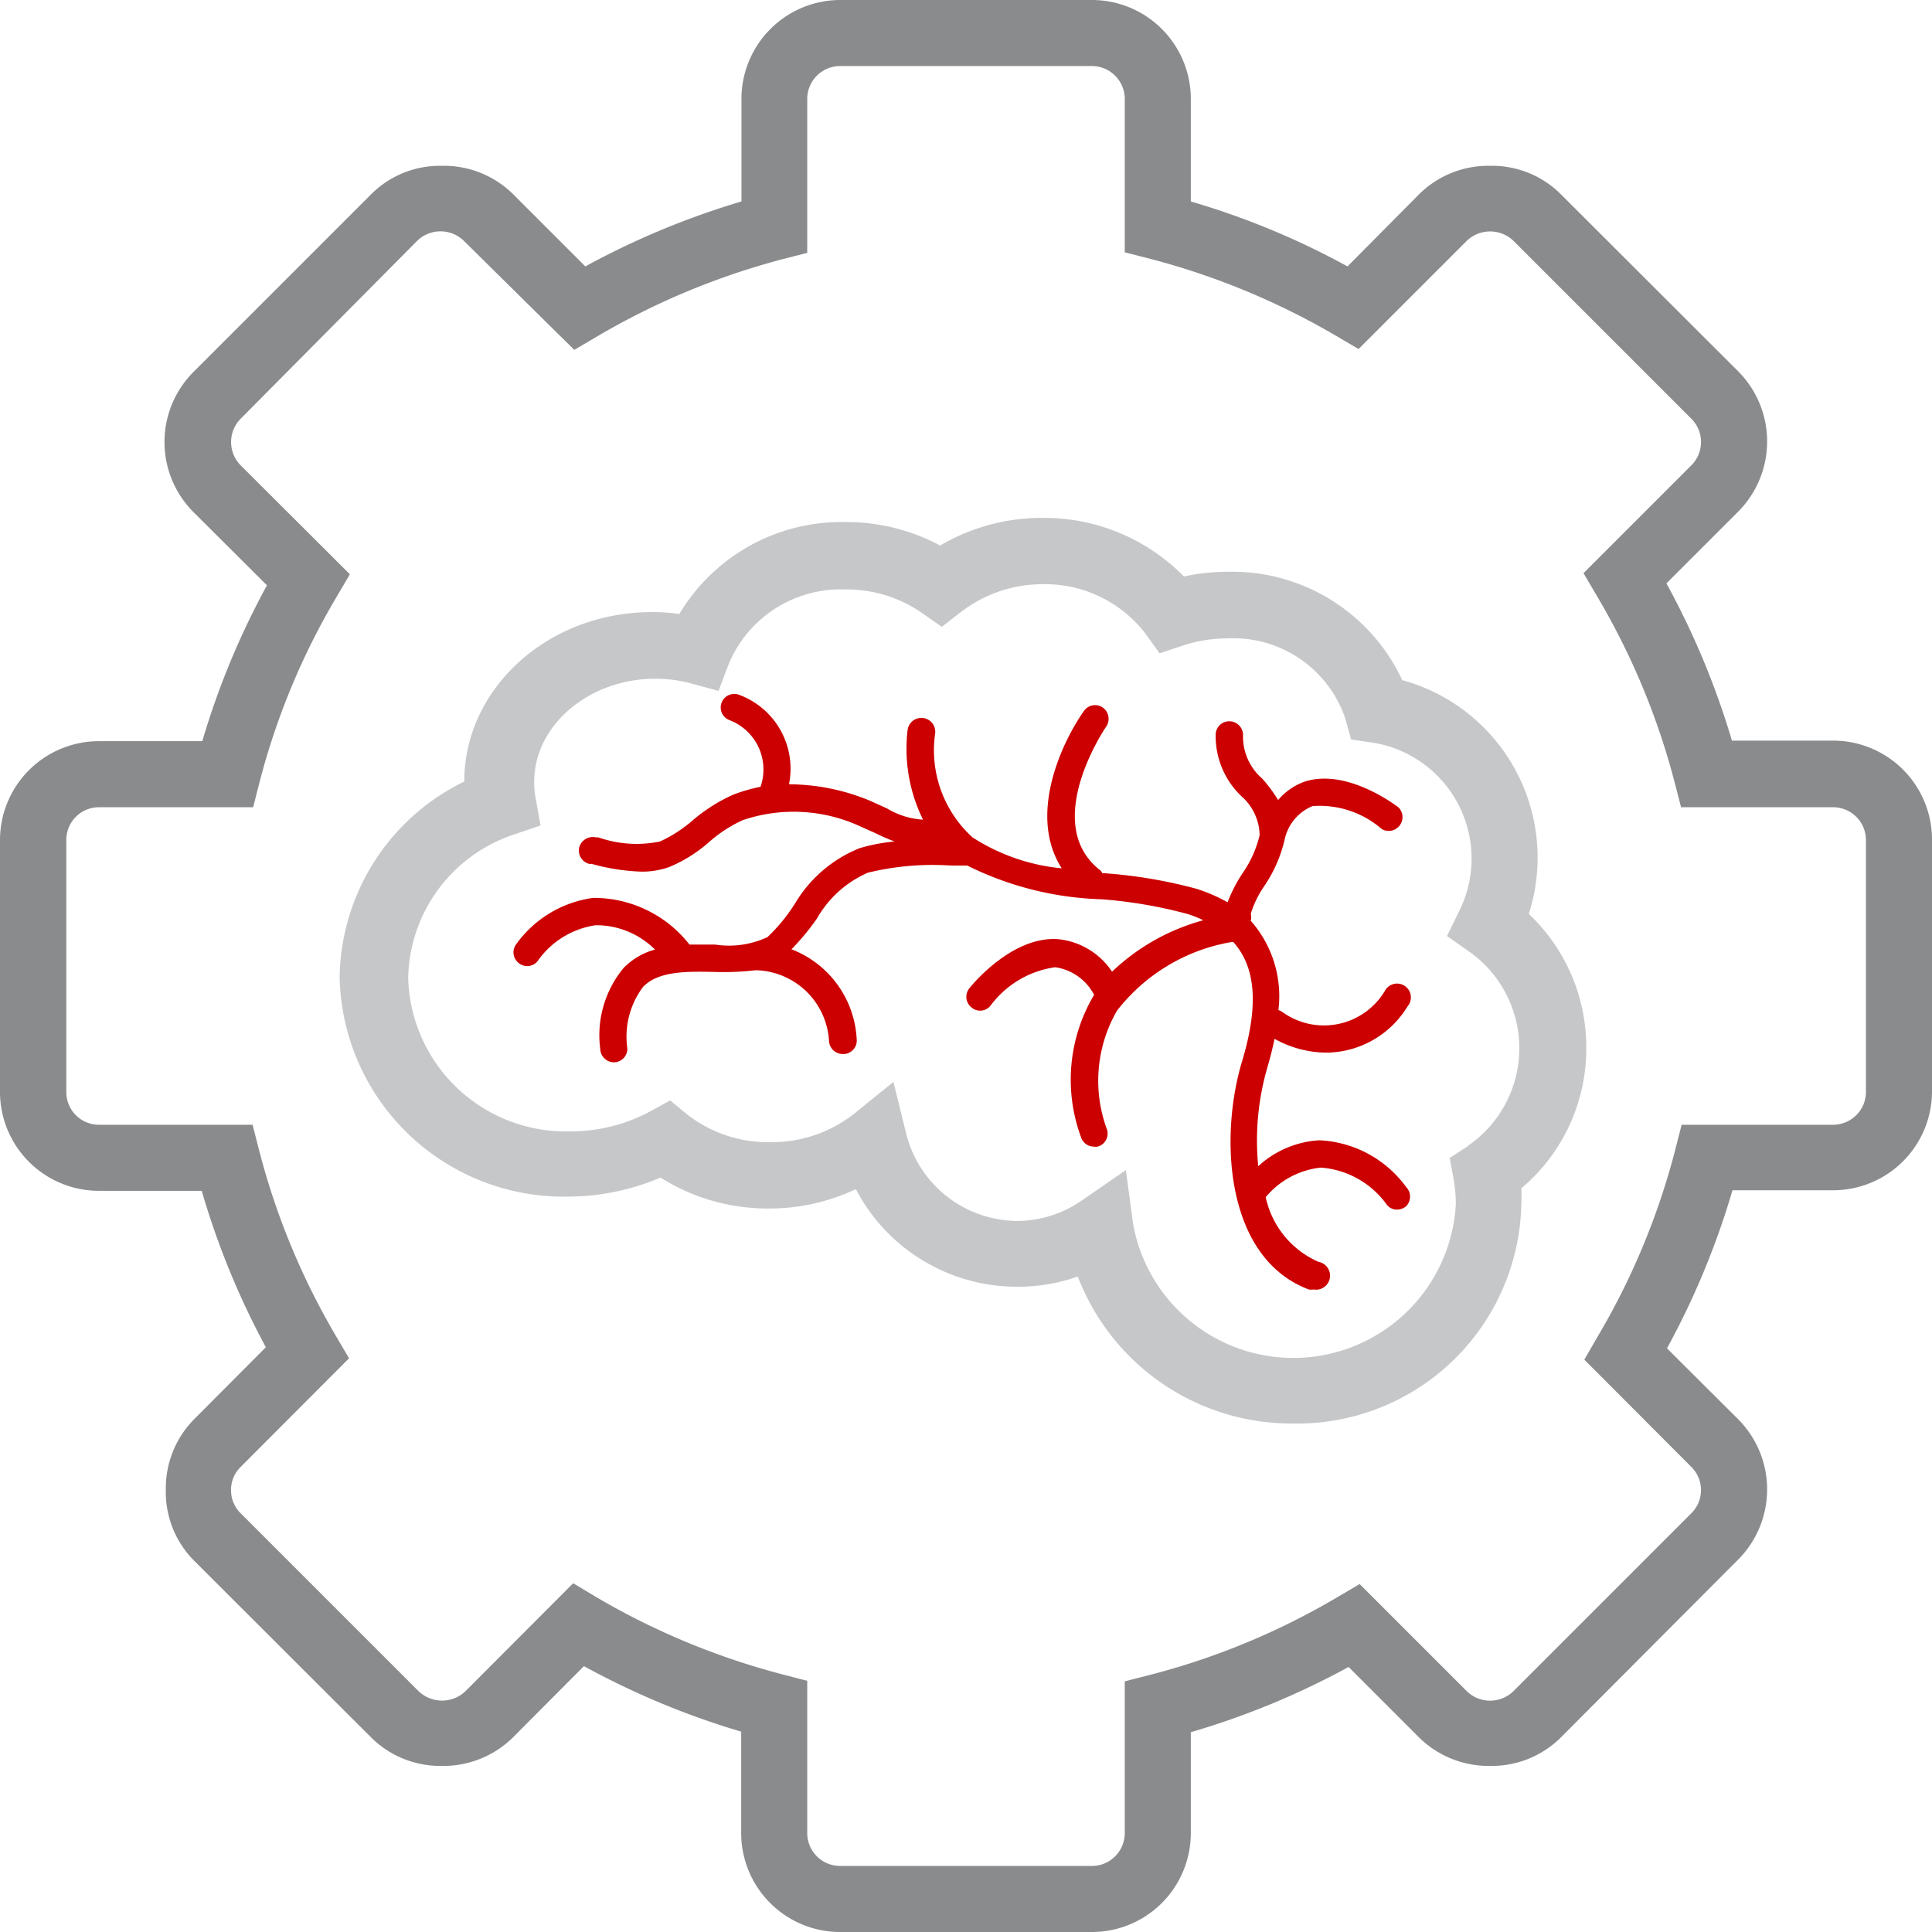
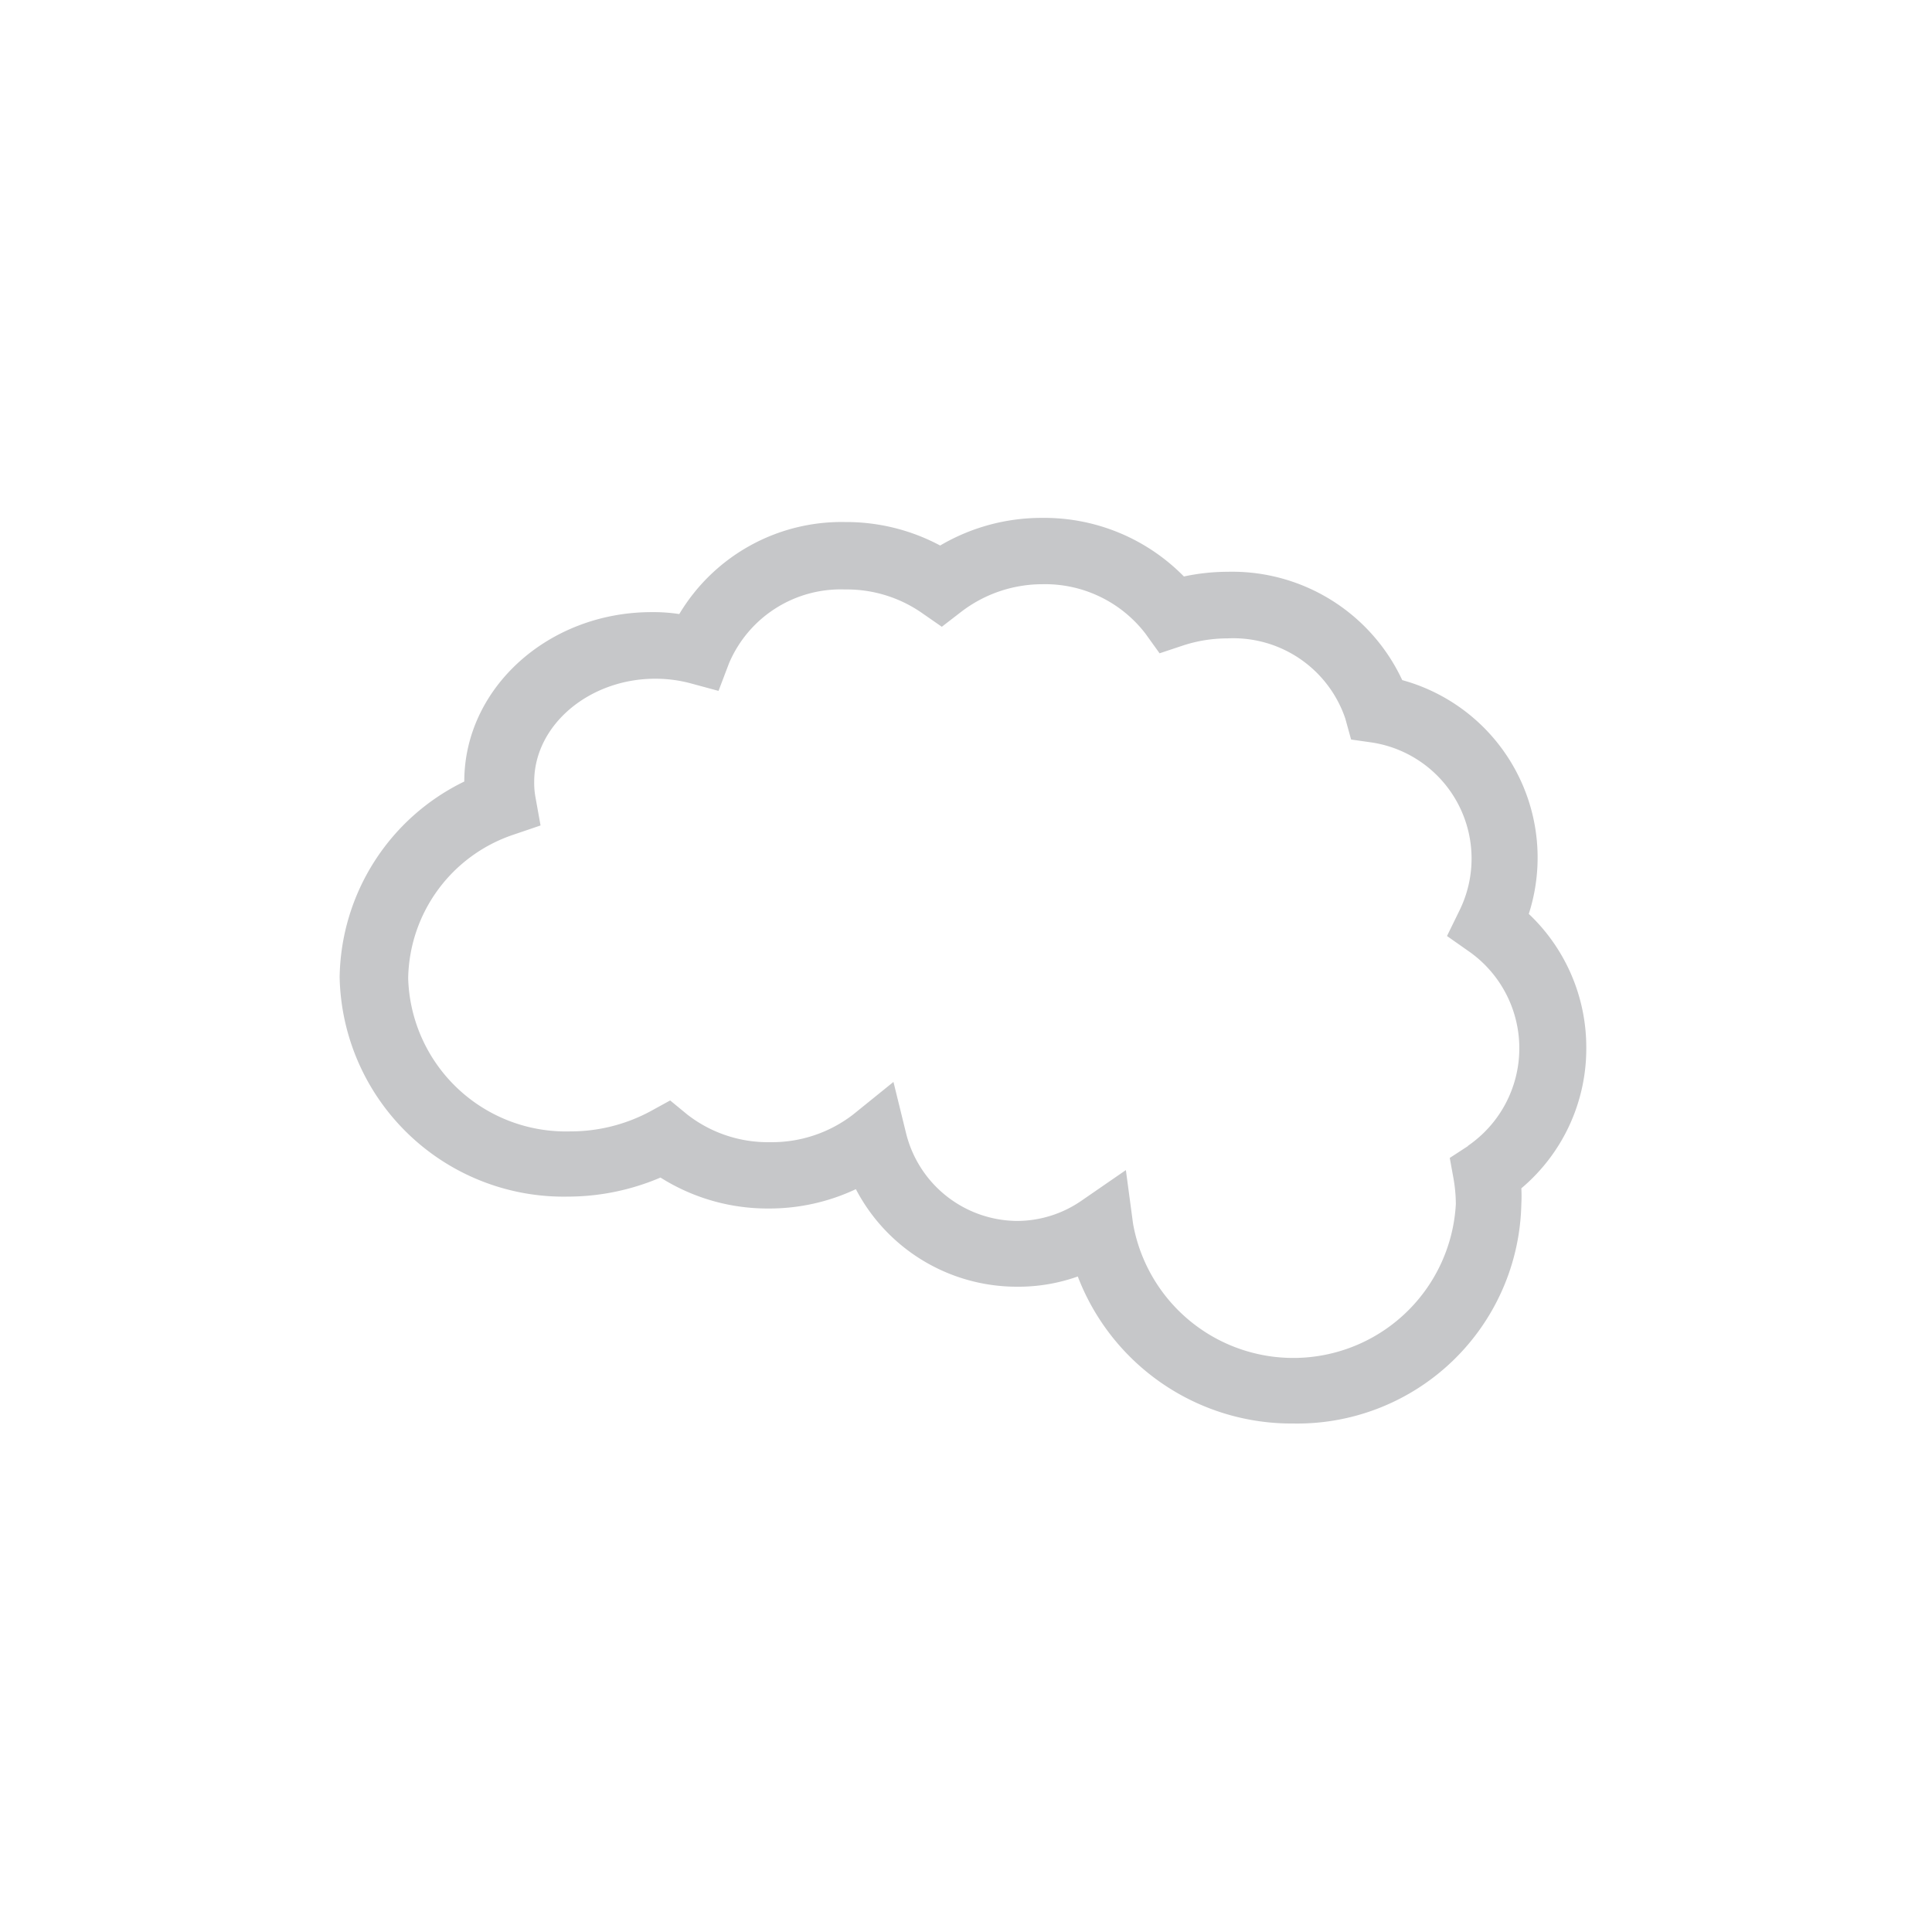
<svg xmlns="http://www.w3.org/2000/svg" width="69.91" height="69.91" viewBox="0 0 69.91 69.91">
  <defs>
    <style>.cls-1{fill:#898b8d;}.cls-2{fill:#c6c7c9;}.cls-3{fill:#c00;}</style>
  </defs>
  <title>Asset 69</title>
  <g id="Layer_2" data-name="Layer 2">
    <g id="Layer_4_copy" data-name="Layer 4 copy">
-       <path class="cls-1" d="M39.51,69.91H30.4a3.58,3.58,0,0,1-3.58-3.58V62.66a28.86,28.86,0,0,1-5.69-2.37l-2.6,2.61a3.59,3.59,0,0,1-2.54,1,3.55,3.55,0,0,1-2.53-1L7,56.45a3.52,3.52,0,0,1-1-2.53,3.56,3.56,0,0,1,1-2.54l2.62-2.63A28.75,28.75,0,0,1,7.3,43.09H3.58A3.58,3.58,0,0,1,0,39.51V30.4a3.58,3.58,0,0,1,3.58-3.58H7.32a28.58,28.58,0,0,1,2.34-5.64L7,18.53a3.59,3.59,0,0,1,0-5.07L13.46,7A3.52,3.52,0,0,1,16,6a3.56,3.56,0,0,1,2.54,1l2.64,2.64a29.06,29.06,0,0,1,5.65-2.35V3.58A3.58,3.58,0,0,1,30.4,0h9.11a3.58,3.58,0,0,1,3.58,3.58V7.29a28.27,28.27,0,0,1,5.67,2.35L51.38,7a3.56,3.56,0,0,1,2.54-1,3.52,3.52,0,0,1,2.53,1l6.45,6.44a3.6,3.6,0,0,1,0,5.07l-2.6,2.6a28.86,28.86,0,0,1,2.37,5.69h3.66a3.58,3.58,0,0,1,3.58,3.58v9.11a3.58,3.58,0,0,1-3.58,3.58H62.69a28.77,28.77,0,0,1-2.37,5.72l2.58,2.57a3.6,3.6,0,0,1,0,5.07L56.45,62.9a3.55,3.55,0,0,1-2.53,1,3.59,3.59,0,0,1-2.54-1L48.8,60.32a28.65,28.65,0,0,1-5.71,2.36v3.65a3.58,3.58,0,0,1-3.58,3.58M20.74,57.29l.8.48a26.5,26.5,0,0,0,6.78,2.82l.89.23v5.51a1.19,1.19,0,0,0,1.19,1.19h9.11a1.19,1.19,0,0,0,1.19-1.19V60.84l.9-.23a26.16,26.16,0,0,0,6.8-2.82l.8-.47,3.88,3.88a1.21,1.21,0,0,0,1.68,0l6.44-6.44a1.18,1.18,0,0,0,0-1.68L57.33,49.2l.46-.8a26,26,0,0,0,2.83-6.8l.23-.9h5.48a1.19,1.19,0,0,0,1.19-1.19V30.4a1.19,1.19,0,0,0-1.19-1.19h-5.5l-.23-.89a26.12,26.12,0,0,0-2.83-6.78l-.47-.8,3.9-3.9a1.19,1.19,0,0,0,0-1.69L54.76,8.71a1.22,1.22,0,0,0-1.68,0l-3.92,3.92-.8-.47a26.55,26.55,0,0,0-6.76-2.8l-.9-.23V3.58a1.19,1.19,0,0,0-1.19-1.19H30.4a1.19,1.19,0,0,0-1.19,1.19V9.15l-.9.23a26.59,26.59,0,0,0-6.73,2.81l-.8.47-4-3.95a1.21,1.21,0,0,0-1.68,0L8.71,15.15a1.2,1.2,0,0,0,0,1.69l3.95,3.94-.47.8a25.8,25.8,0,0,0-2.8,6.73l-.23.9H3.58A1.18,1.18,0,0,0,2.4,30.4v9.11A1.18,1.18,0,0,0,3.58,40.7H9.14l.23.9a26.1,26.1,0,0,0,2.79,6.75l.47.8L8.71,53.08a1.15,1.15,0,0,0-.35.84,1.16,1.16,0,0,0,.35.84l6.44,6.44a1.23,1.23,0,0,0,1.69,0Z" />
      <path class="cls-2" d="M57.4,37.91a6.64,6.64,0,0,0-2.08-4.84,6.66,6.66,0,0,0-4.58-8.46,6.79,6.79,0,0,0-6.32-3.92,7.64,7.64,0,0,0-1.58.17,7.08,7.08,0,0,0-5.13-2.12,7.23,7.23,0,0,0-3.69,1,7.21,7.21,0,0,0-3.44-.85,6.84,6.84,0,0,0-6,3.33,6.2,6.2,0,0,0-1-.07c-3.74,0-6.78,2.75-6.78,6.13v0a8,8,0,0,0-4.51,7.08,8.11,8.11,0,0,0,8.25,7.94,8.56,8.56,0,0,0,3.36-.69,7.25,7.25,0,0,0,3.91,1.12,7.34,7.34,0,0,0,3.16-.7,6.57,6.57,0,0,0,5.8,3.53A6.42,6.42,0,0,0,39,46.19a8.28,8.28,0,0,0,7.8,5.32,8.11,8.11,0,0,0,8.25-7.94,5.43,5.43,0,0,0,0-.57,6.61,6.61,0,0,0,2.35-5.09m-4.28,3.56-.66.43.14.77a5.47,5.47,0,0,1,.08.9A5.89,5.89,0,0,1,41,44.28l-.26-1.94-1.61,1.11a4.11,4.11,0,0,1-2.35.73,4.17,4.17,0,0,1-4-3.2l-.45-1.83-1.46,1.18a4.81,4.81,0,0,1-3,1,4.75,4.75,0,0,1-3-1l-.62-.51-.71.39a6.1,6.1,0,0,1-2.91.73,5.71,5.71,0,0,1-5.86-5.54,5.58,5.58,0,0,1,3.79-5.19l1-.34-.18-1a2.9,2.9,0,0,1-.05-.58c0-2.06,2-3.73,4.38-3.73a4.91,4.91,0,0,1,1.33.18L26,25,26.38,24a4.39,4.39,0,0,1,4.2-2.67,4.76,4.76,0,0,1,2.78.85l.72.5.7-.54a4.83,4.83,0,0,1,2.93-1,4.58,4.58,0,0,1,3.74,1.79l.51.71.84-.28a5.18,5.18,0,0,1,1.62-.26A4.28,4.28,0,0,1,48.68,26l.21.76.77.11a4.25,4.25,0,0,1,3.15,6.08l-.45.92.84.59a4.28,4.28,0,0,1-.08,7" />
-       <path class="cls-3" d="M47.76,41.26a3.57,3.57,0,0,0-2.23.94,9.49,9.49,0,0,1,.32-3.54c.11-.37.2-.73.27-1.07a3.89,3.89,0,0,0,1.88.5,3.47,3.47,0,0,0,2.93-1.67.5.5,0,1,0-.82-.56,2.57,2.57,0,0,1-3.72.75.75.75,0,0,0-.13-.06,4.12,4.12,0,0,0-1-3.23.59.59,0,0,0,0-.26,3.71,3.71,0,0,1,.49-1,5,5,0,0,0,.74-1.7,1.69,1.69,0,0,1,1-1.19A3.42,3.42,0,0,1,50,30a.5.5,0,0,0,.61-.78c-.07-.05-1.82-1.41-3.36-.95a2.21,2.21,0,0,0-1,.68,5.27,5.27,0,0,0-.58-.78,2,2,0,0,1-.69-1.55.5.5,0,0,0-.47-.52.49.49,0,0,0-.52.47,3,3,0,0,0,.93,2.24,1.92,1.92,0,0,1,.66,1.41,4,4,0,0,1-.62,1.38,5.54,5.54,0,0,0-.54,1.05,5.83,5.83,0,0,0-1.13-.49,17.49,17.49,0,0,0-3.3-.56h-.1a.44.44,0,0,0-.08-.11c-2.17-1.69.19-5.16.22-5.2a.5.5,0,0,0-.13-.69.49.49,0,0,0-.68.13c-.88,1.26-2,3.83-.8,5.69a7.19,7.19,0,0,1-3.23-1.12,4.26,4.26,0,0,1-1.35-3.77.49.49,0,0,0-1-.1,5.8,5.8,0,0,0,.56,3.23,2.87,2.87,0,0,1-1.31-.41l-.62-.28a7.69,7.69,0,0,0-2.92-.59,2.85,2.85,0,0,0-1.81-3.24.49.49,0,0,0-.34.92,1.91,1.91,0,0,1,1.12,2.41,6.1,6.1,0,0,0-1,.29,6.16,6.16,0,0,0-1.45.92,4.89,4.89,0,0,1-1.19.77,4.18,4.18,0,0,1-2.23-.15l-.09,0a.51.51,0,0,0-.6.36.5.5,0,0,0,.36.6l.09,0a7.62,7.62,0,0,0,1.79.28,2.93,2.93,0,0,0,1-.16,5.2,5.2,0,0,0,1.47-.92,4.91,4.91,0,0,1,1.2-.78,5.74,5.74,0,0,1,4.23.21l.56.25a7.6,7.6,0,0,0,.71.31,6.53,6.53,0,0,0-1.26.24,4.79,4.79,0,0,0-2.34,2,6.29,6.29,0,0,1-1,1.22,3.29,3.29,0,0,1-1.89.27h-.93a4.4,4.4,0,0,0-3.48-1.69,4.1,4.1,0,0,0-2.8,1.69.49.49,0,0,0,.13.69.48.48,0,0,0,.68-.13,3.11,3.11,0,0,1,2.07-1.26,3,3,0,0,1,2.15.88,2.52,2.52,0,0,0-1.13.66,3.82,3.82,0,0,0-.85,2.94.5.5,0,0,0,.5.48h0a.49.49,0,0,0,.48-.51,3,3,0,0,1,.57-2.22c.56-.58,1.59-.56,2.58-.54a10.11,10.11,0,0,0,1.48-.06l.08,0A2.72,2.72,0,0,1,30,37.7a.5.5,0,0,0,.49.44h.06A.49.49,0,0,0,31,37.6a3.69,3.69,0,0,0-2.36-3.25,8.74,8.74,0,0,0,.92-1.11,3.92,3.92,0,0,1,1.84-1.66,9.89,9.89,0,0,1,3-.26H35a11.66,11.66,0,0,0,4.85,1.22,16.64,16.64,0,0,1,3.11.53,3.69,3.69,0,0,1,.58.23,7.72,7.72,0,0,0-3.3,1.86,2.66,2.66,0,0,0-2-1.18c-1.67-.08-3.11,1.71-3.17,1.79a.49.49,0,0,0,.09.69.48.48,0,0,0,.69-.08A3.52,3.52,0,0,1,38.18,35a1.88,1.88,0,0,1,1.41,1l0,0a6,6,0,0,0-.48,5.13.49.49,0,0,0,.47.36.34.34,0,0,0,.14,0,.49.49,0,0,0,.34-.61,5.07,5.07,0,0,1,.36-4.31,6.67,6.67,0,0,1,4.13-2.48s.05,0,.08,0c.82.92.92,2.31.31,4.33-.82,2.73-.61,7.1,2.42,8.24a.53.53,0,0,0,.17,0,.5.5,0,0,0,.18-1,3.31,3.31,0,0,1-1.91-2.34s0,0,0,0a3,3,0,0,1,2-1.07,3.23,3.23,0,0,1,2.38,1.34.46.46,0,0,0,.37.18.52.52,0,0,0,.33-.12.5.5,0,0,0,0-.7,4.12,4.12,0,0,0-3.17-1.69" />
    </g>
  </g>
</svg>